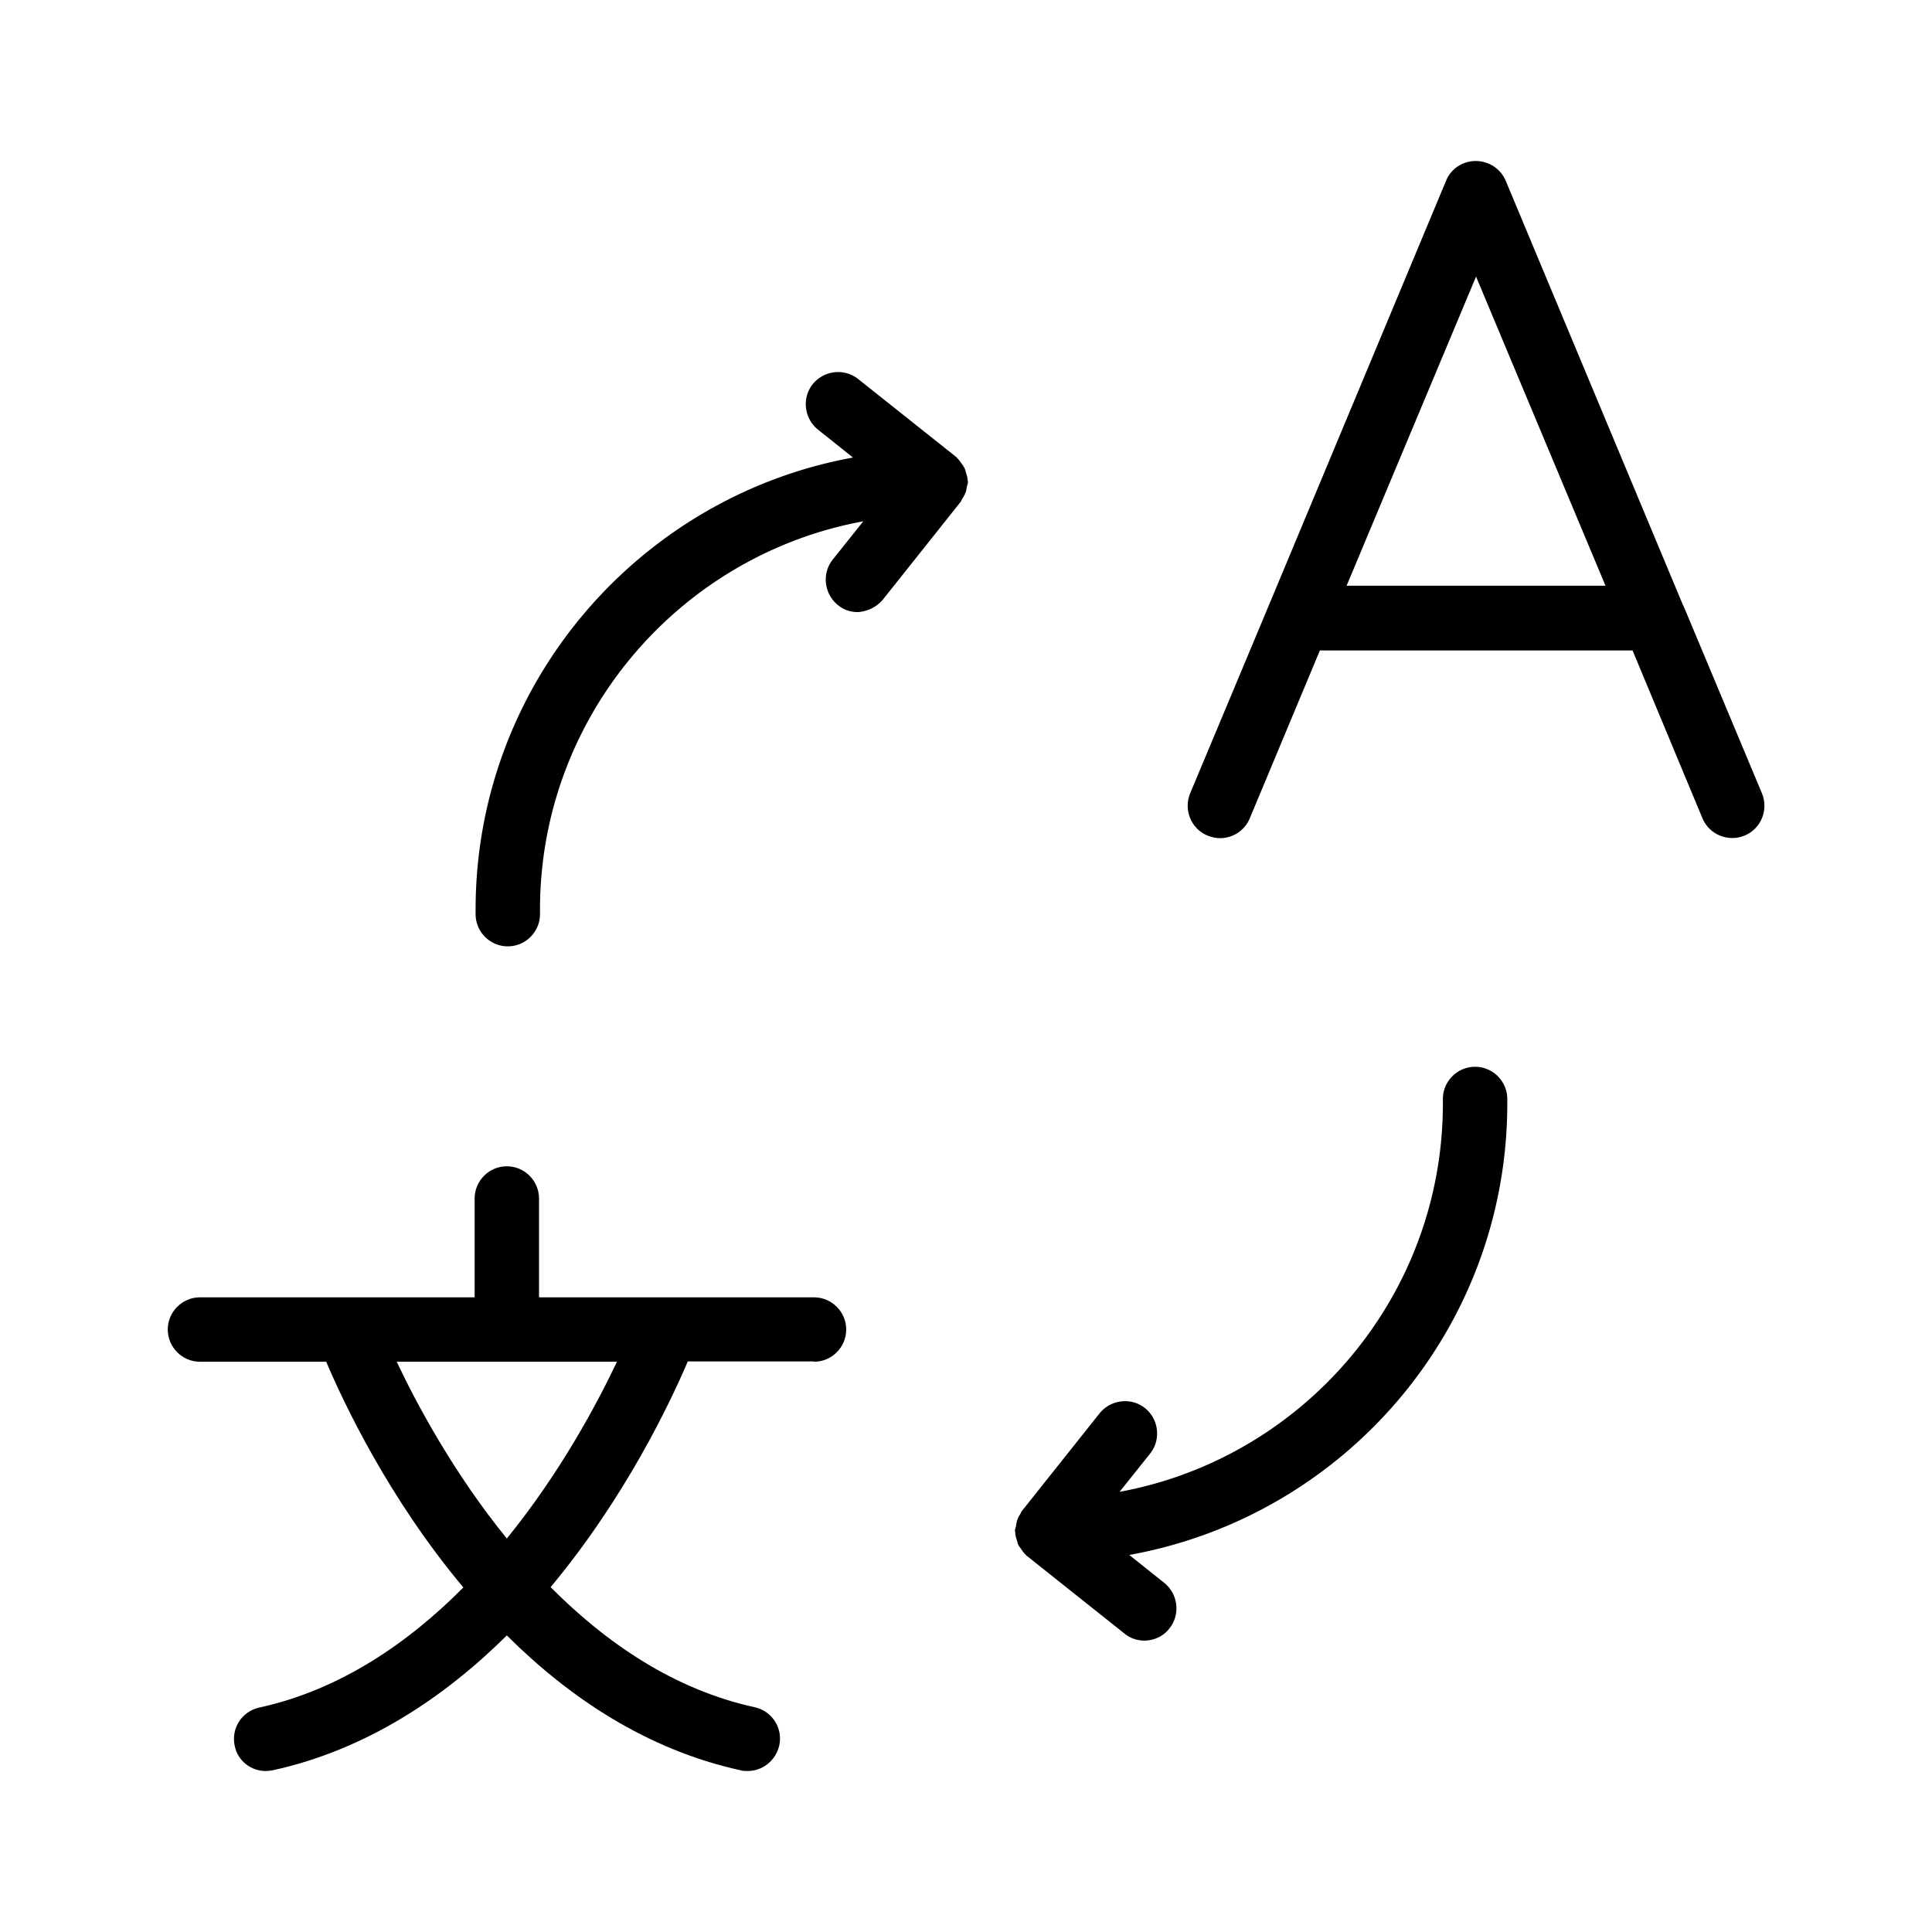
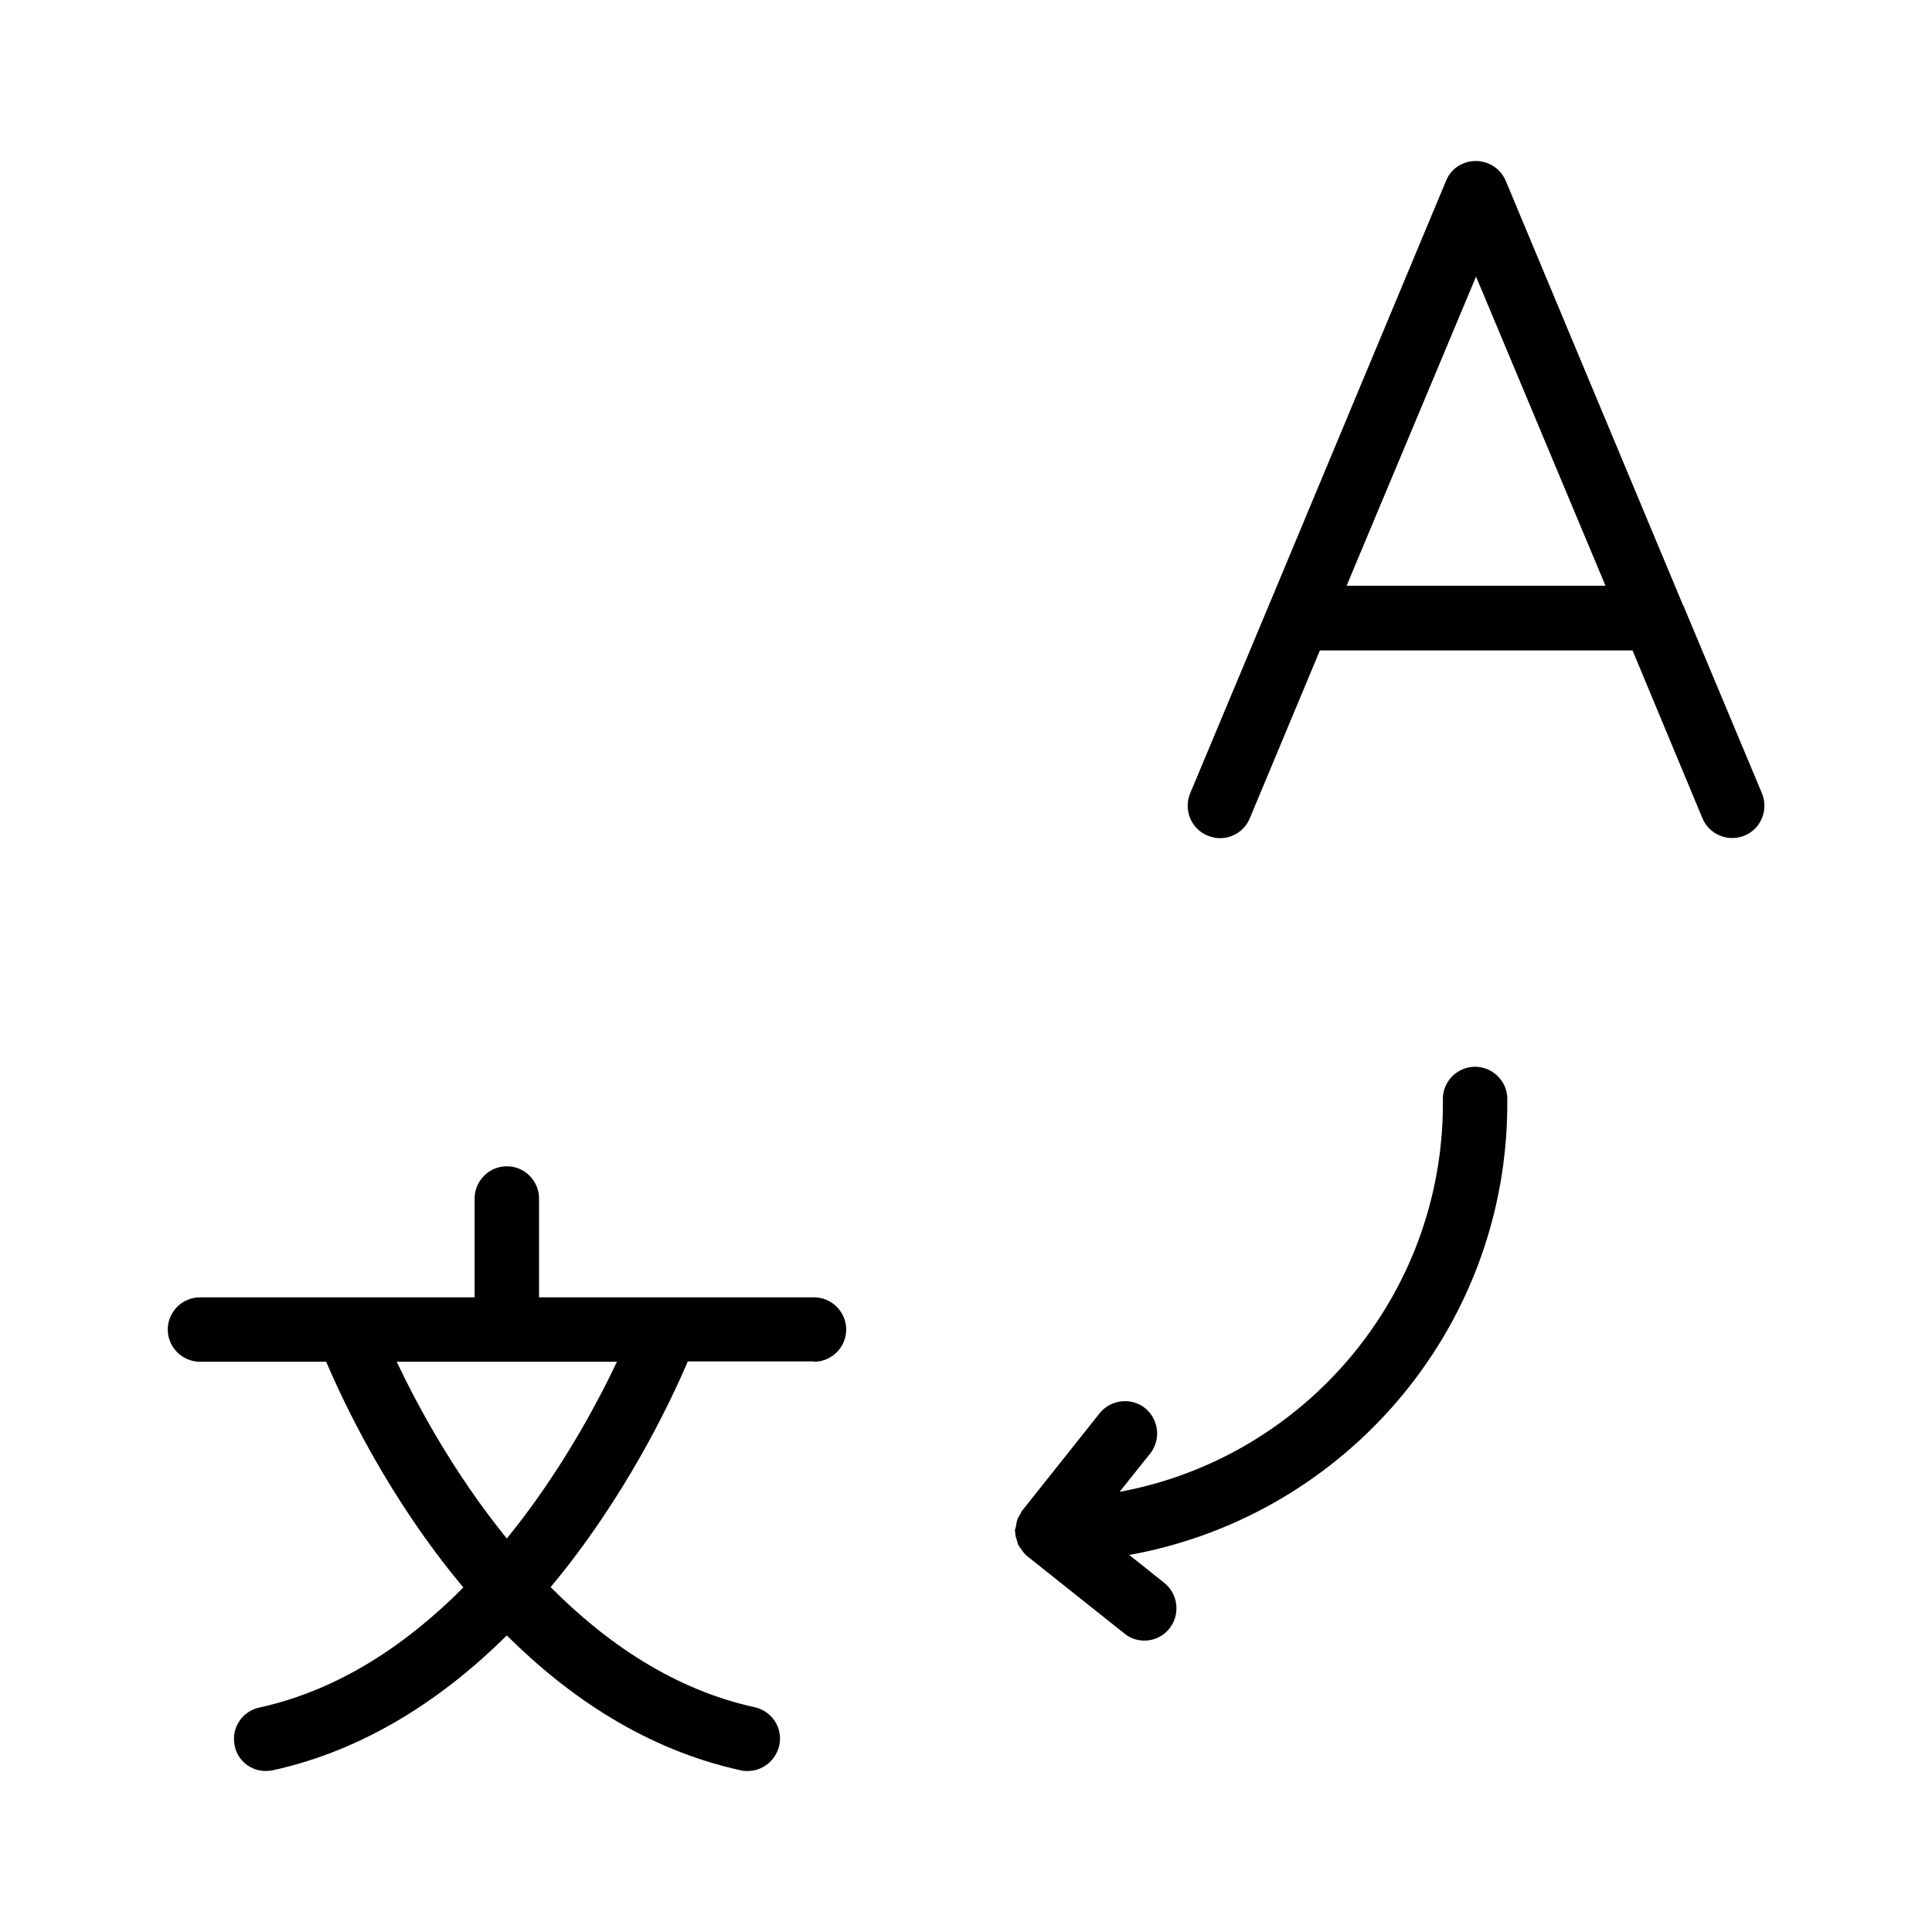
<svg xmlns="http://www.w3.org/2000/svg" data-bbox="104.2 100.004 991.719 999.997" viewBox="0 0 1200 1200" data-type="shape">
  <g>
    <path d="M505.6 845.8c11 0 20-9 20-20s-9-20-20-20H334.8v-61.398c0-11-9-20-20-20s-20 9-20 20V805.8H124.2c-11 0-20 9-20 20s9 20 20 20h78.398c11 25.801 38.801 84.801 85.199 140.2-34.199 34.398-76.398 63.602-126.8 74.602-10.801 2.398-17.602 13-15.199 23.801 1.805 9.2 10.004 15.598 19.203 15.598 1.398 0 2.8-.2 4.2-.398 58.601-12.801 107-45.602 145.6-83.801 38.601 38.398 86.8 71 145.4 83.8 1.398.399 2.8.399 4.198.399 9.2 0 17.398-6.398 19.602-15.801 2.399-10.801-4.398-21.398-15.199-23.801-50.398-11-92.602-40.199-126.8-74.602 46.2-55.398 74.2-114.4 85.2-140.2l78.401.004zM314.8 955.6c-33-40.602-55.801-83.199-68.398-109.8h136.8C370.6 872.398 347.8 914.999 314.8 955.6" />
    <path d="M1057.4 508.2c4.2 10.199 16 15 26.199 10.801 10.199-4.2 15-16 10.801-26.199l-48.801-116.6s0-.2-.2-.2l-110.2-263.8c-3.198-7.398-10.397-12.198-18.597-12.198s-15.398 4.8-18.398 12.199l-110.2 264-48.801 116.6c-4.2 10.199.601 22 10.8 26.199 2.602 1 5.2 1.601 7.802 1.601 7.8 0 15.199-4.601 18.398-12.199l43.602-104.4h194.2zm-221-144.4 80.398-192 80.398 192z" />
-     <path d="m548.4 372.4 48.199-60.602c.602-.602.602-1.398 1.2-2.2.8-1.198 1.398-2.398 2-3.8.398-1.2.6-2.602.8-3.8.2-.802.602-1.602.602-2.602 0-.399-.2-.801-.2-1.2 0-1.398-.398-2.601-.8-4-.399-1.199-.602-2.398-1.2-3.601-.601-1-1.199-2-2-3a20.2 20.2 0 0 0-2.601-3.2c-.2-.199-.399-.601-.801-.8l-60.602-48.2c-8.602-6.8-21.199-5.398-28.199 3.2-6.8 8.602-5.398 21.199 3.2 28.199l21.8 17.398c-133 24.199-234.4 140.8-234.4 280.8v2.8c0 11 9 20 20 20s20-9 20-20v-2.8c0-120 86.602-220.2 200.8-241.2l-19 23.801c-6.8 8.602-5.398 21.199 3.2 28.199 3.601 3 8 4.398 12.397 4.398 5.805-.39 11.602-2.992 15.602-7.793z" />
    <path d="M936.2 685.4v-2.8c0-11-9-20-20-20s-20 9-20 20v2.8c0 120-86.602 220.2-200.8 241.2l19-23.801c6.8-8.602 5.398-21.199-3.2-28.199-8.6-6.8-21.198-5.398-28.198 3.2l-48.2 60.601c-.6.602-.8 1.602-1.198 2.2q-1.2 1.798-1.801 3.601c-.399 1.398-.602 2.602-.801 4-.2.8-.602 1.602-.602 2.602 0 .398.2.8.2 1.199 0 1.398.398 2.8.8 4 .399 1.199.602 2.398 1 3.398.602 1.2 1.399 2 2 3a20.3 20.3 0 0 0 2.602 3.2c.2.199.399.601.8.8l60.603 48.2c3.601 3 8 4.398 12.398 4.398 5.8 0 11.8-2.602 15.602-7.602 6.8-8.602 5.398-21.199-3.2-28.199l-21.8-17.398c133.6-23.996 234.8-140.4 234.8-280.4z" />
  </g>
</svg>